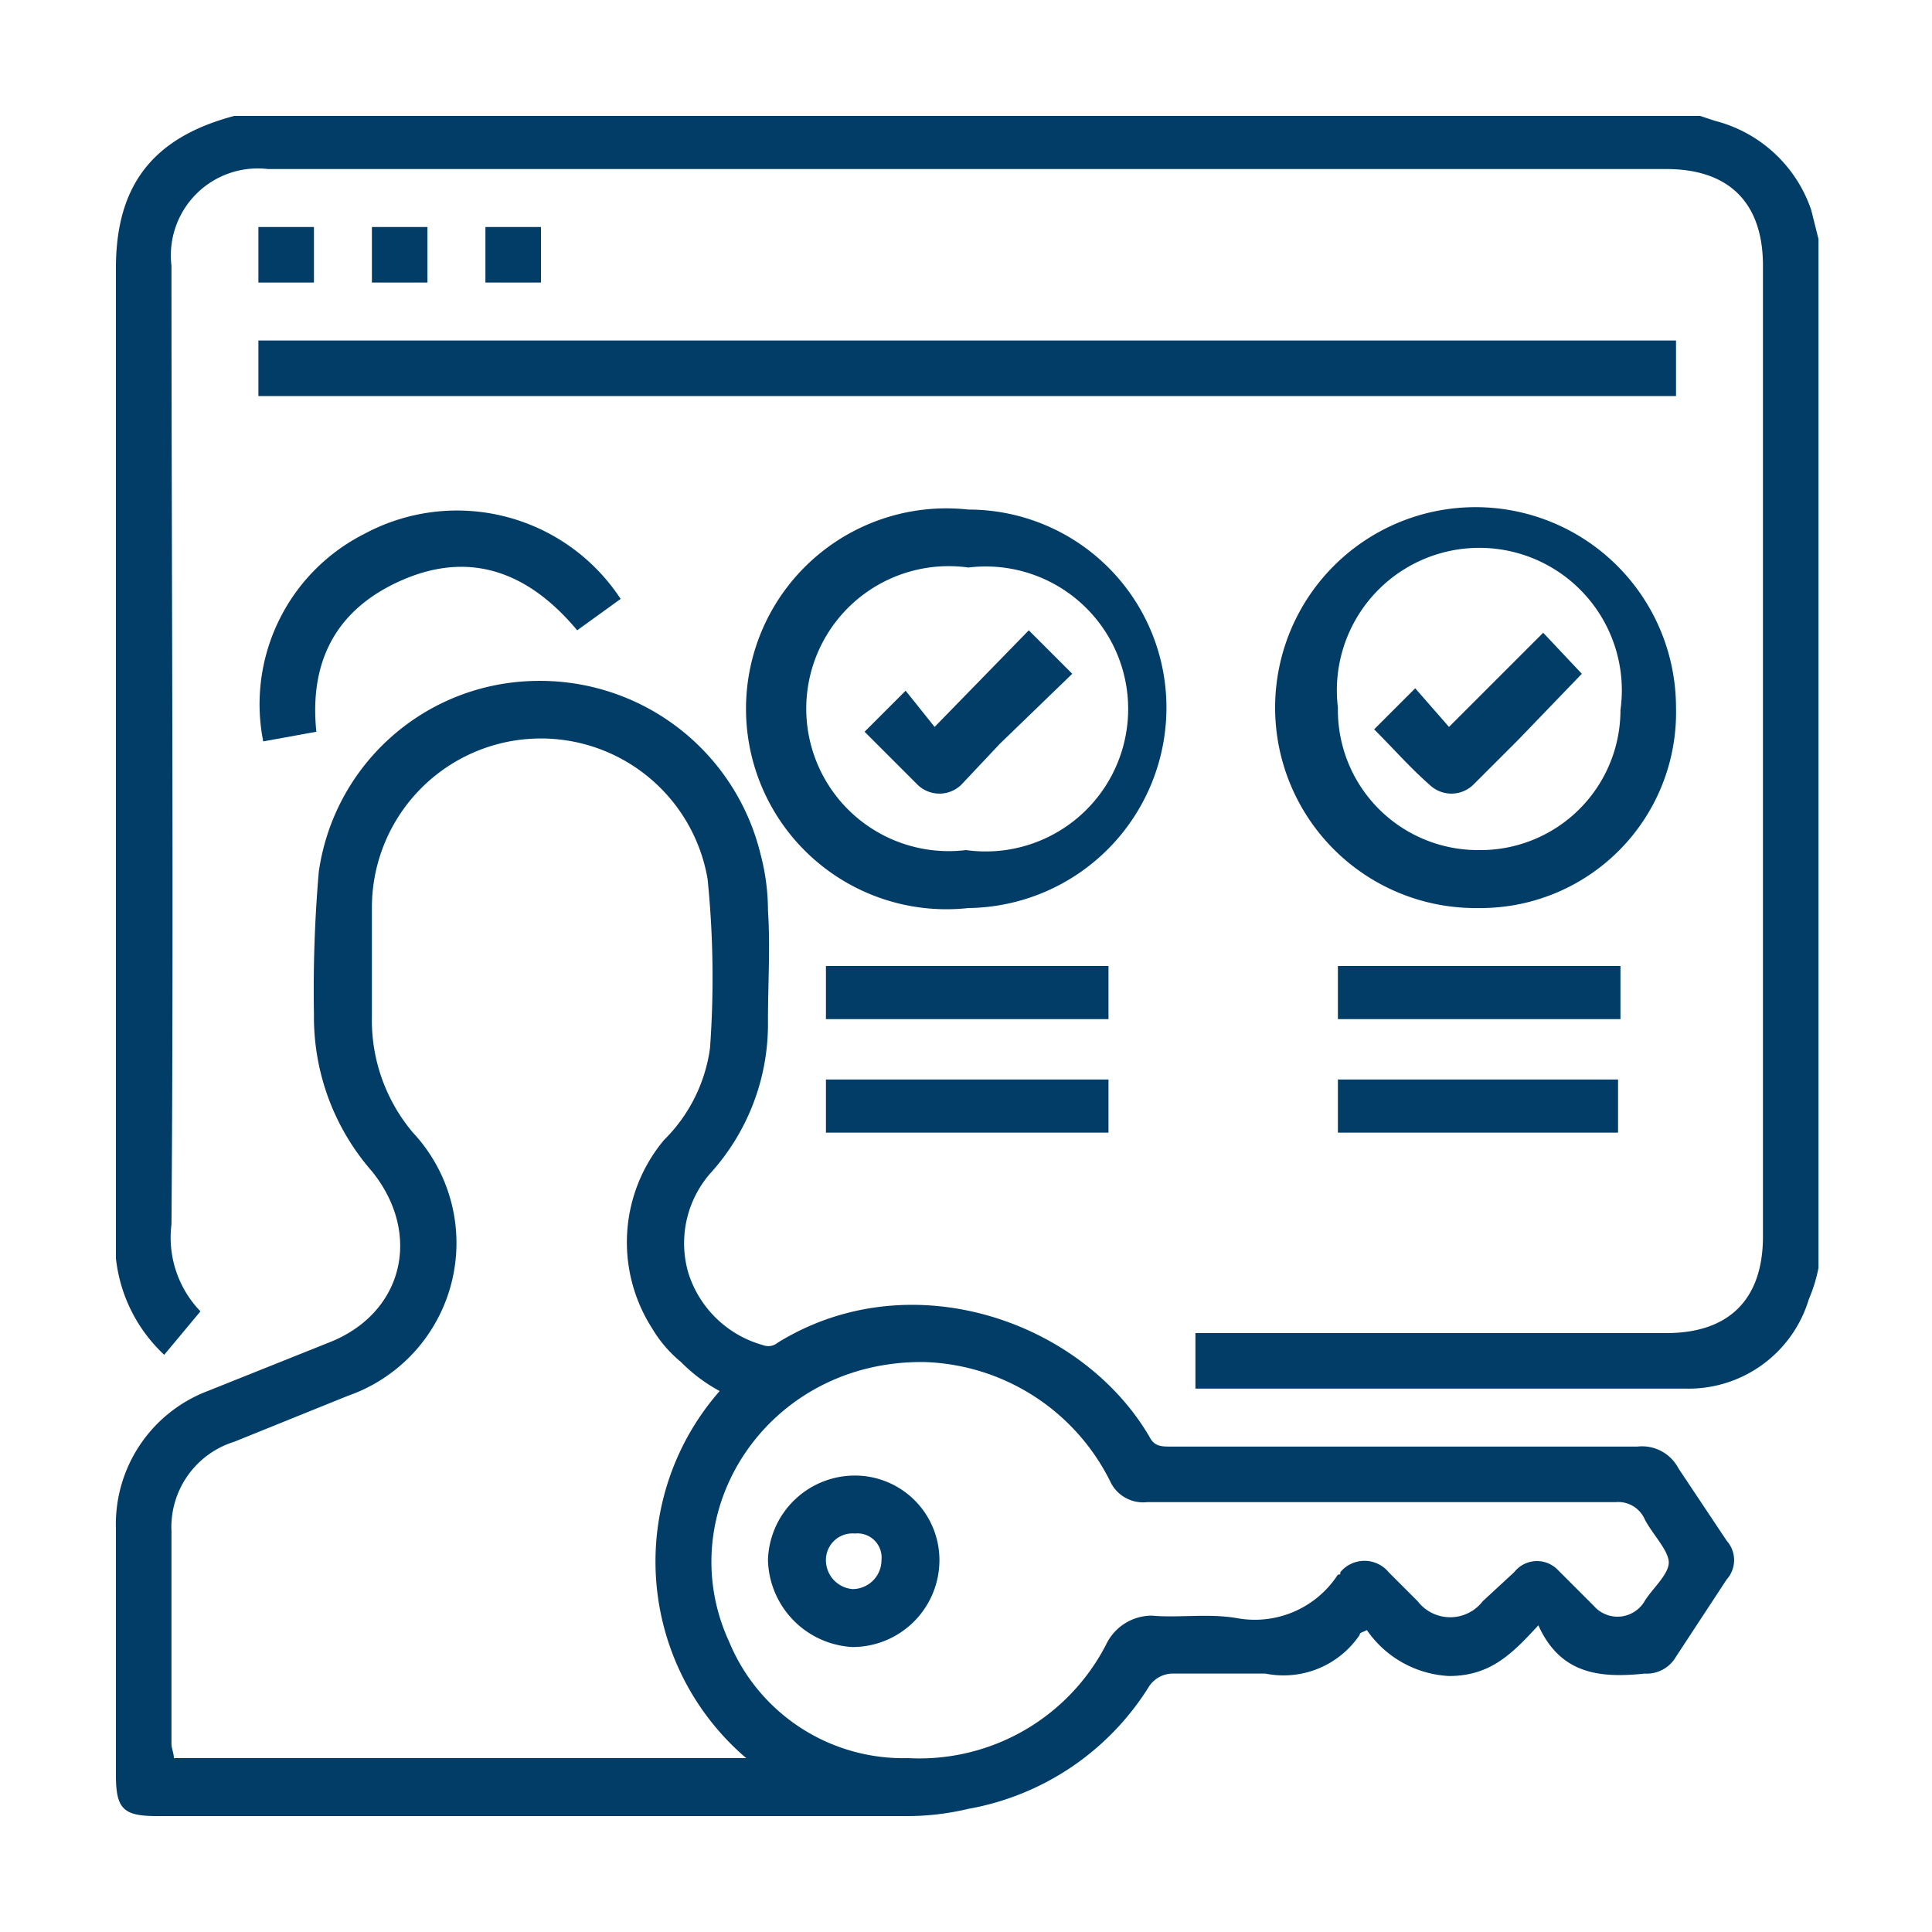
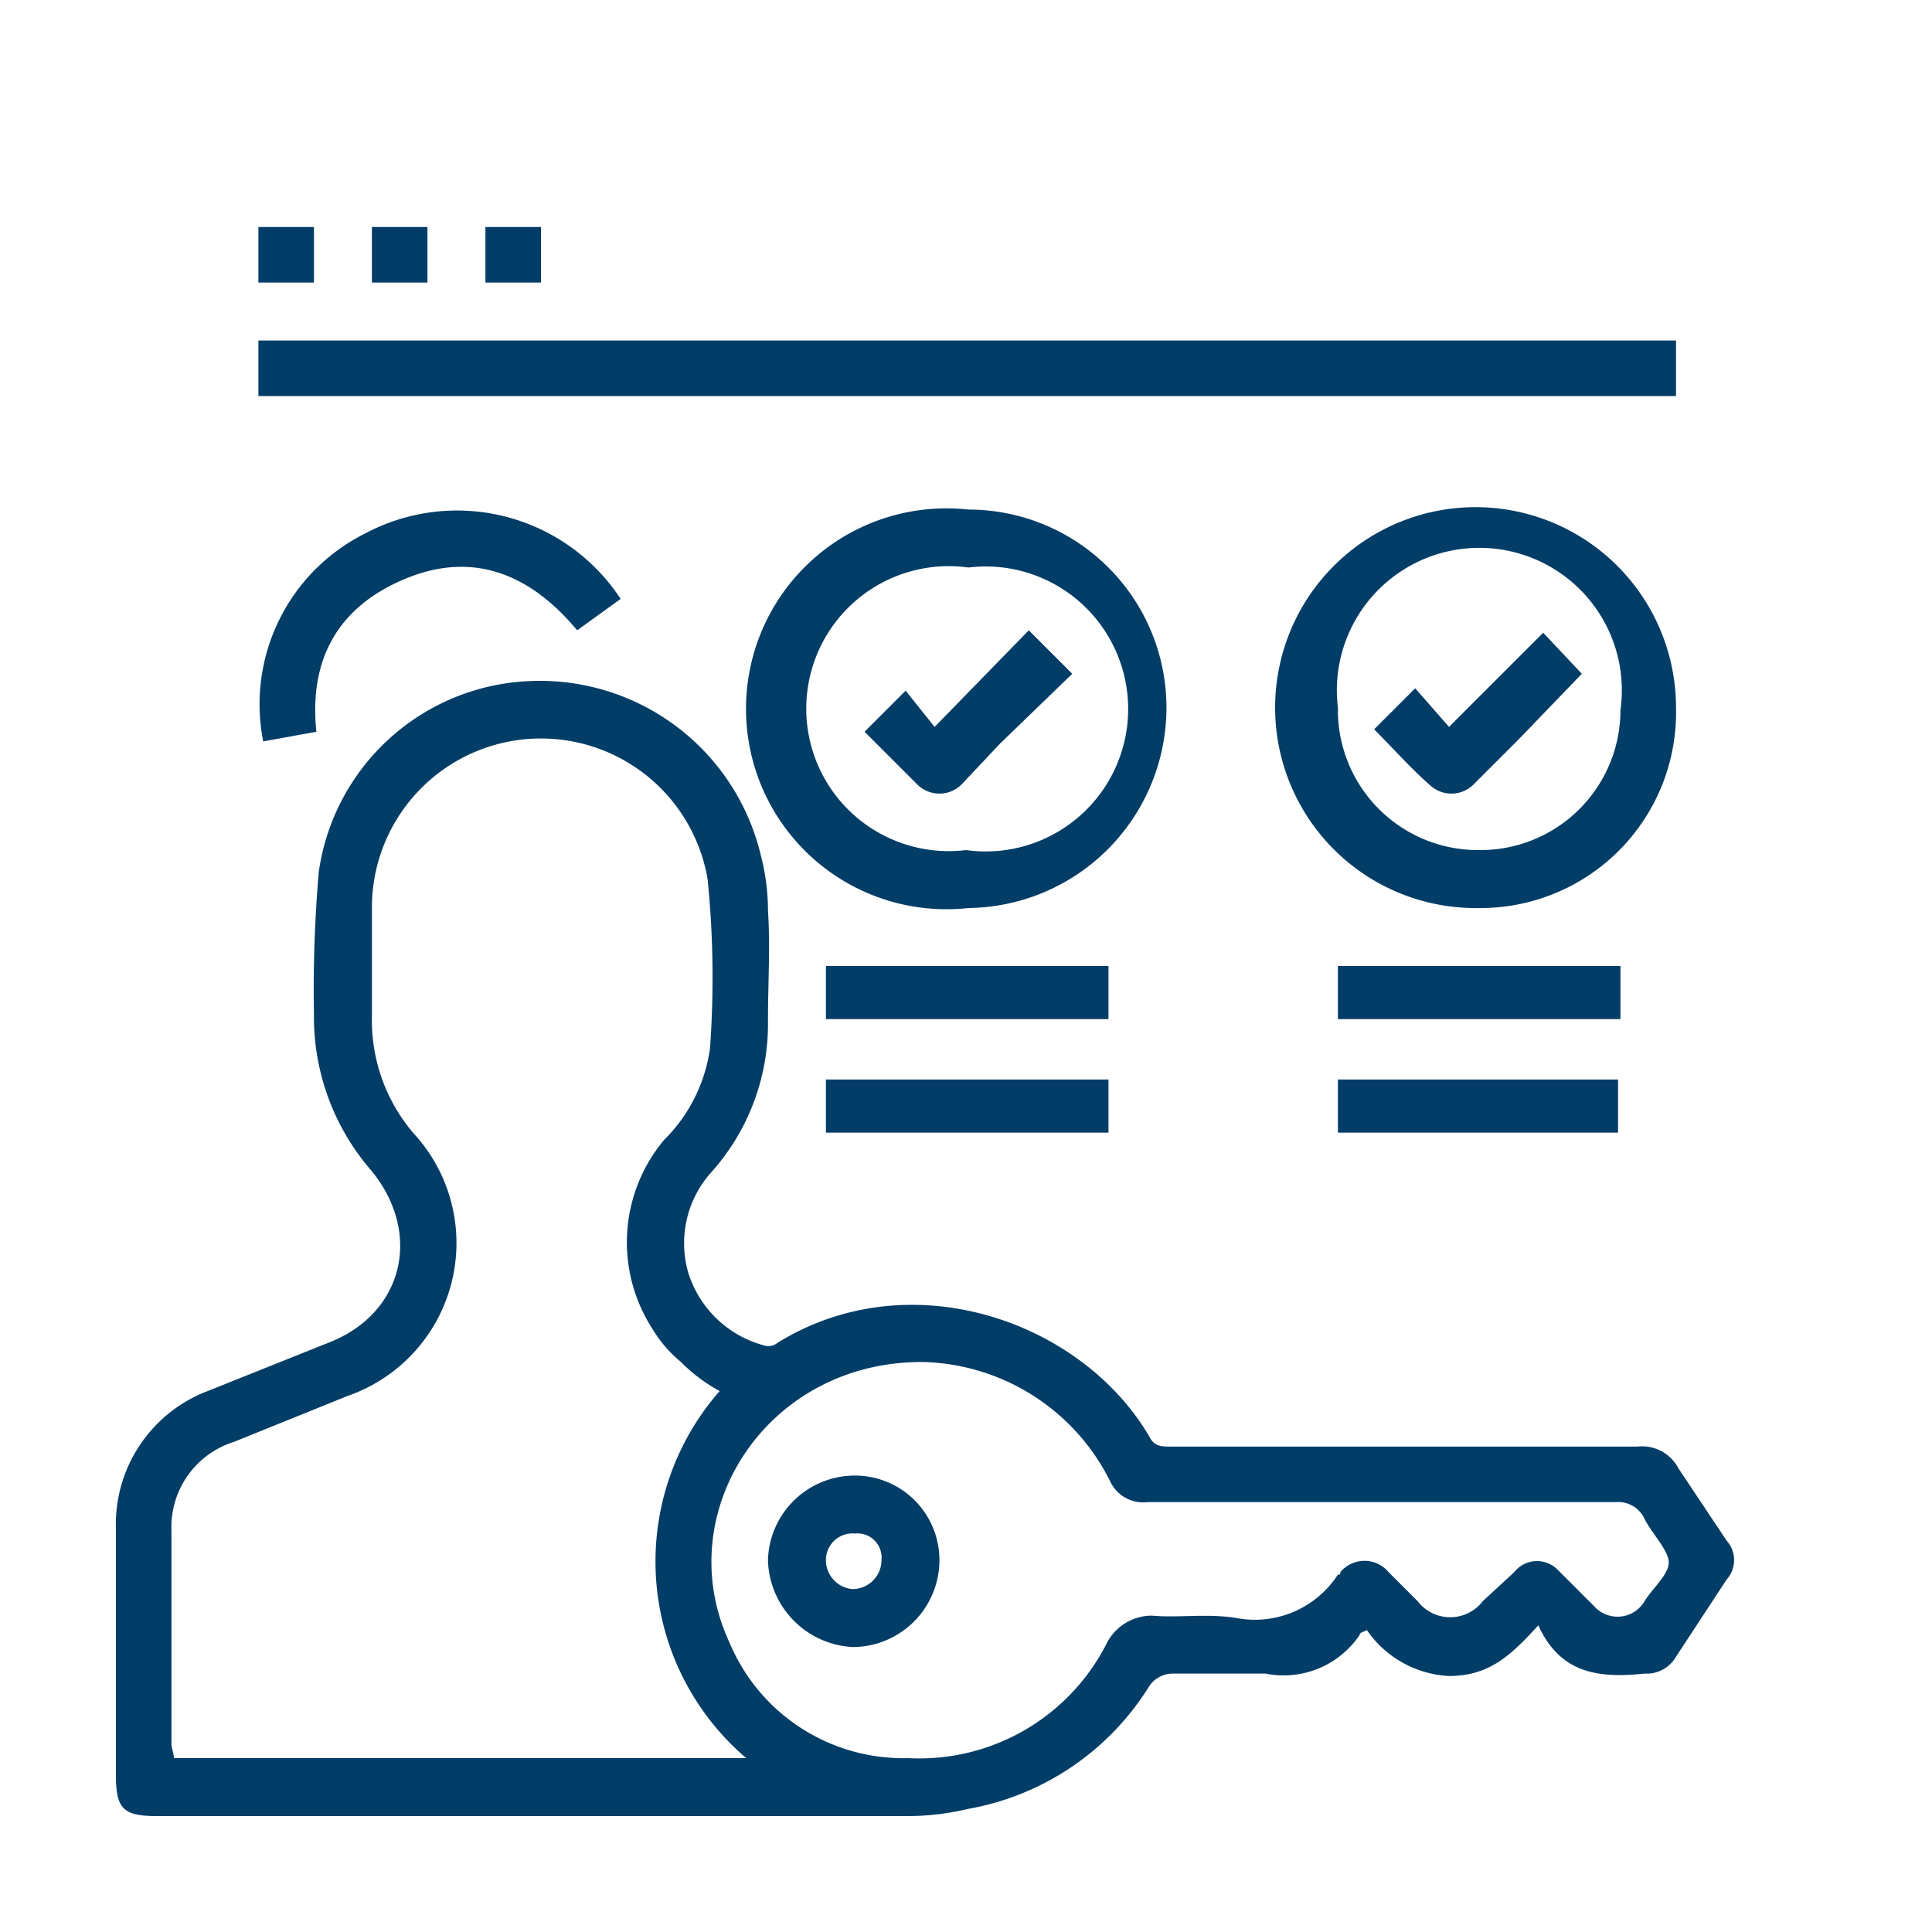
<svg xmlns="http://www.w3.org/2000/svg" id="Layer_1" data-name="Layer 1" viewBox="0 0 80 80">
  <defs>
    <style>.cls-1{fill:#023d67;}</style>
  </defs>
-   <path class="cls-1" d="M75.3,52.5a6.5,6.5,0,0,1-.4,1.3,5.2,5.2,0,0,1-5.1,3.7H49.5V55.2H69c2.6,0,4-1.4,4-4V11c0-2.6-1.4-4-4-4H11.1a3.6,3.6,0,0,0-4,4c0,13.2.1,26.4,0,39.7a4.4,4.4,0,0,0,1.2,3.6L6.8,56.1a6.4,6.4,0,0,1-2-4v-41c0-3.4,1.5-5.4,4.9-6.3H70.4l.6.2a5.7,5.7,0,0,1,4,3.7l.3,1.2Z" />
  <path class="cls-1" d="M63.7,67.3c-1.1,1.2-2,2.1-3.7,2.1a4.4,4.4,0,0,1-3.4-1.9c-.2.1-.3.1-.3.2a3.8,3.8,0,0,1-3.9,1.6H48.5a1.2,1.2,0,0,0-.9.5,11.1,11.1,0,0,1-7.5,5.1,10.9,10.9,0,0,1-2.6.3H6.5c-1.4,0-1.7-.3-1.7-1.7V63.3a5.9,5.9,0,0,1,3.8-5.7l5-2c3.1-1.2,3.9-4.5,1.8-7.1A9.7,9.7,0,0,1,13,42a57.2,57.2,0,0,1,.2-5.9A9.2,9.2,0,0,1,22,28.2a9.4,9.4,0,0,1,9.5,7.2,9.1,9.1,0,0,1,.3,2.3c.1,1.5,0,3,0,4.6a9.2,9.2,0,0,1-2.4,6.3,4.4,4.4,0,0,0-.9,4.1,4.5,4.5,0,0,0,3.1,3,.6.6,0,0,0,.6-.1c5.5-3.4,12.6-.9,15.4,3.9.2.4.5.4.9.4H67.8a1.7,1.7,0,0,1,1.7.9l2,3a1.2,1.2,0,0,1,0,1.6l-2.1,3.2a1.4,1.4,0,0,1-1.3.7h0C66.2,69.5,64.6,69.3,63.7,67.3ZM29.8,57.6a6.7,6.7,0,0,1-1.6-1.2A5.3,5.3,0,0,1,27,55a6.6,6.6,0,0,1,.5-7.8,6.6,6.6,0,0,0,1.9-3.8,40.6,40.6,0,0,0-.1-7,7,7,0,0,0-13.9,1.2v4.5a7.2,7.2,0,0,0,1.7,4.8,6.7,6.7,0,0,1-2.7,10.9L9.7,59.7a3.7,3.7,0,0,0-2.6,3.7v8.8c0,.2.1.4.1.6H30.9A10.7,10.7,0,0,1,29.8,57.6Zm8.5-1.2c-6.5-.1-10.6,6.2-8.1,11.6a7.8,7.8,0,0,0,7.4,4.8,8.7,8.7,0,0,0,8.2-4.7,2.1,2.1,0,0,1,1.9-1.2c1.1.1,2.3-.1,3.5.1a4.1,4.1,0,0,0,4.2-1.8c.1,0,.1,0,.1-.1a1.3,1.3,0,0,1,2,0l1.2,1.2a1.7,1.7,0,0,0,2.7,0l1.3-1.2a1.2,1.2,0,0,1,1.8-.1L66,66.5a1.3,1.3,0,0,0,2.1-.2c.3-.5,1-1.1,1-1.6s-.7-1.2-1-1.8a1.2,1.2,0,0,0-1.2-.7H47.5a1.5,1.5,0,0,1-1.5-.8A8.9,8.9,0,0,0,38.3,56.4Z" />
  <path class="cls-1" d="M10.7,16.4V14.1H69.4v2.3Z" />
  <path class="cls-1" d="M40.1,37.6a8.3,8.3,0,1,1,0-16.5,8.2,8.2,0,0,1,8.2,8.2A8.3,8.3,0,0,1,40.1,37.6Zm0-14.1A5.9,5.9,0,1,0,40,35.2a5.9,5.9,0,1,0,.1-11.7Z" />
  <path class="cls-1" d="M69.4,29.3a8.1,8.1,0,0,1-8.2,8.3,8.3,8.3,0,1,1,8.2-8.3Zm-2.3.1a5.9,5.9,0,1,0-11.7-.1,5.8,5.8,0,0,0,5.8,5.9A5.8,5.8,0,0,0,67.1,29.4Z" />
  <path class="cls-1" d="M13.1,30.3l-2.2.4a7.9,7.9,0,0,1,4.2-8.6,8.1,8.1,0,0,1,10.6,2.7l-1.8,1.3c-2-2.4-4.4-3.3-7.2-2.1S12.8,27.4,13.1,30.3Z" />
  <path class="cls-1" d="M45.9,40v2.2H34.2V40Z" />
  <path class="cls-1" d="M34.2,46.9V44.7H45.9v2.2Z" />
  <path class="cls-1" d="M67.1,40v2.2H55.4V40Z" />
-   <path class="cls-1" d="M55.4,46.9V44.7H67v2.2Z" />
+   <path class="cls-1" d="M55.4,46.9V44.7H67v2.2" />
  <path class="cls-1" d="M13,11.7H10.7V9.4H13Z" />
  <path class="cls-1" d="M15.4,9.4h2.3v2.3H15.4Z" />
  <path class="cls-1" d="M22.4,9.4v2.3H20.1V9.4Z" />
  <path class="cls-1" d="M35.4,61.1a3.5,3.5,0,0,1,3.5,3.5,3.6,3.6,0,0,1-3.6,3.6,3.7,3.7,0,0,1-3.5-3.6A3.6,3.6,0,0,1,35.4,61.1Zm-.1,4.7a1.2,1.2,0,0,0,1.2-1.2,1,1,0,0,0-1.1-1.1,1.1,1.1,0,0,0-1.2,1.1A1.2,1.2,0,0,0,35.3,65.8Z" />
  <path class="cls-1" d="M42.6,26.1l1.8,1.8-3,2.9-1.6,1.7a1.3,1.3,0,0,1-1.8,0l-2.2-2.2,1.7-1.7,1.2,1.5Z" />
  <path class="cls-1" d="M56.9,30.2l1.7-1.7L60,30.1l3.9-3.9,1.6,1.7-2.6,2.7L61,32.5a1.3,1.3,0,0,1-1.8,0C58.4,31.8,57.7,31,56.9,30.2Z" />
</svg>